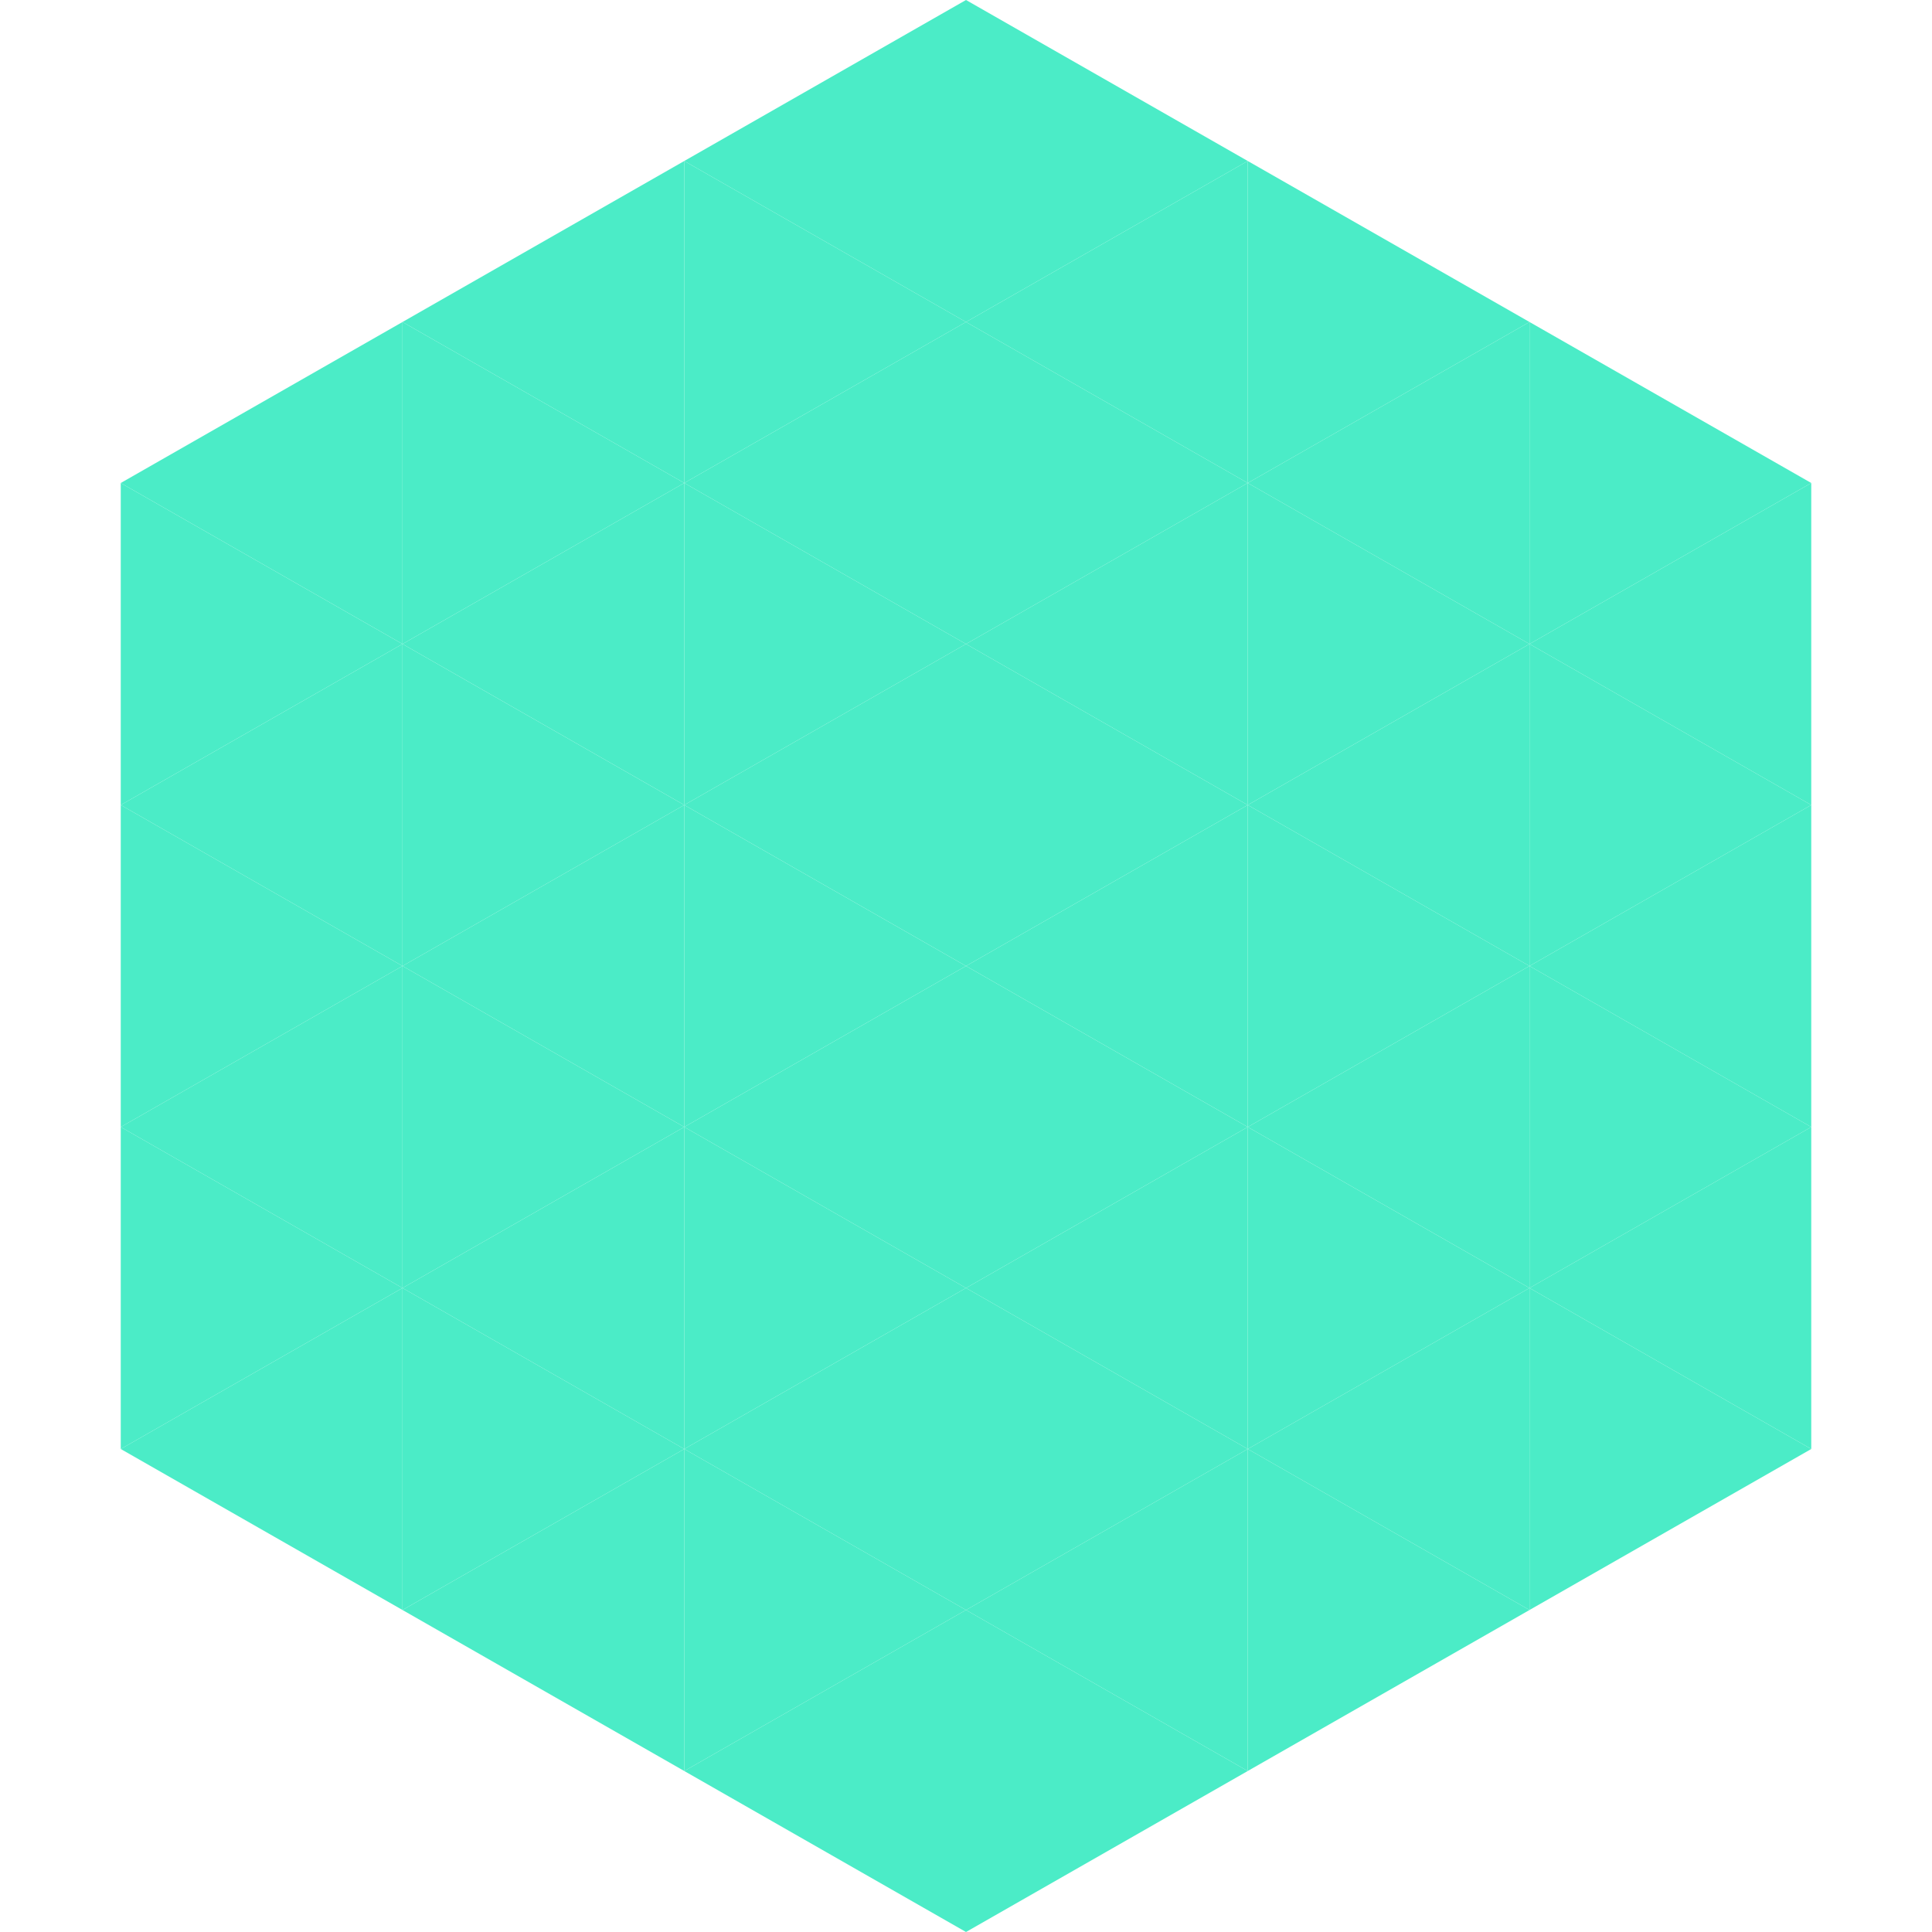
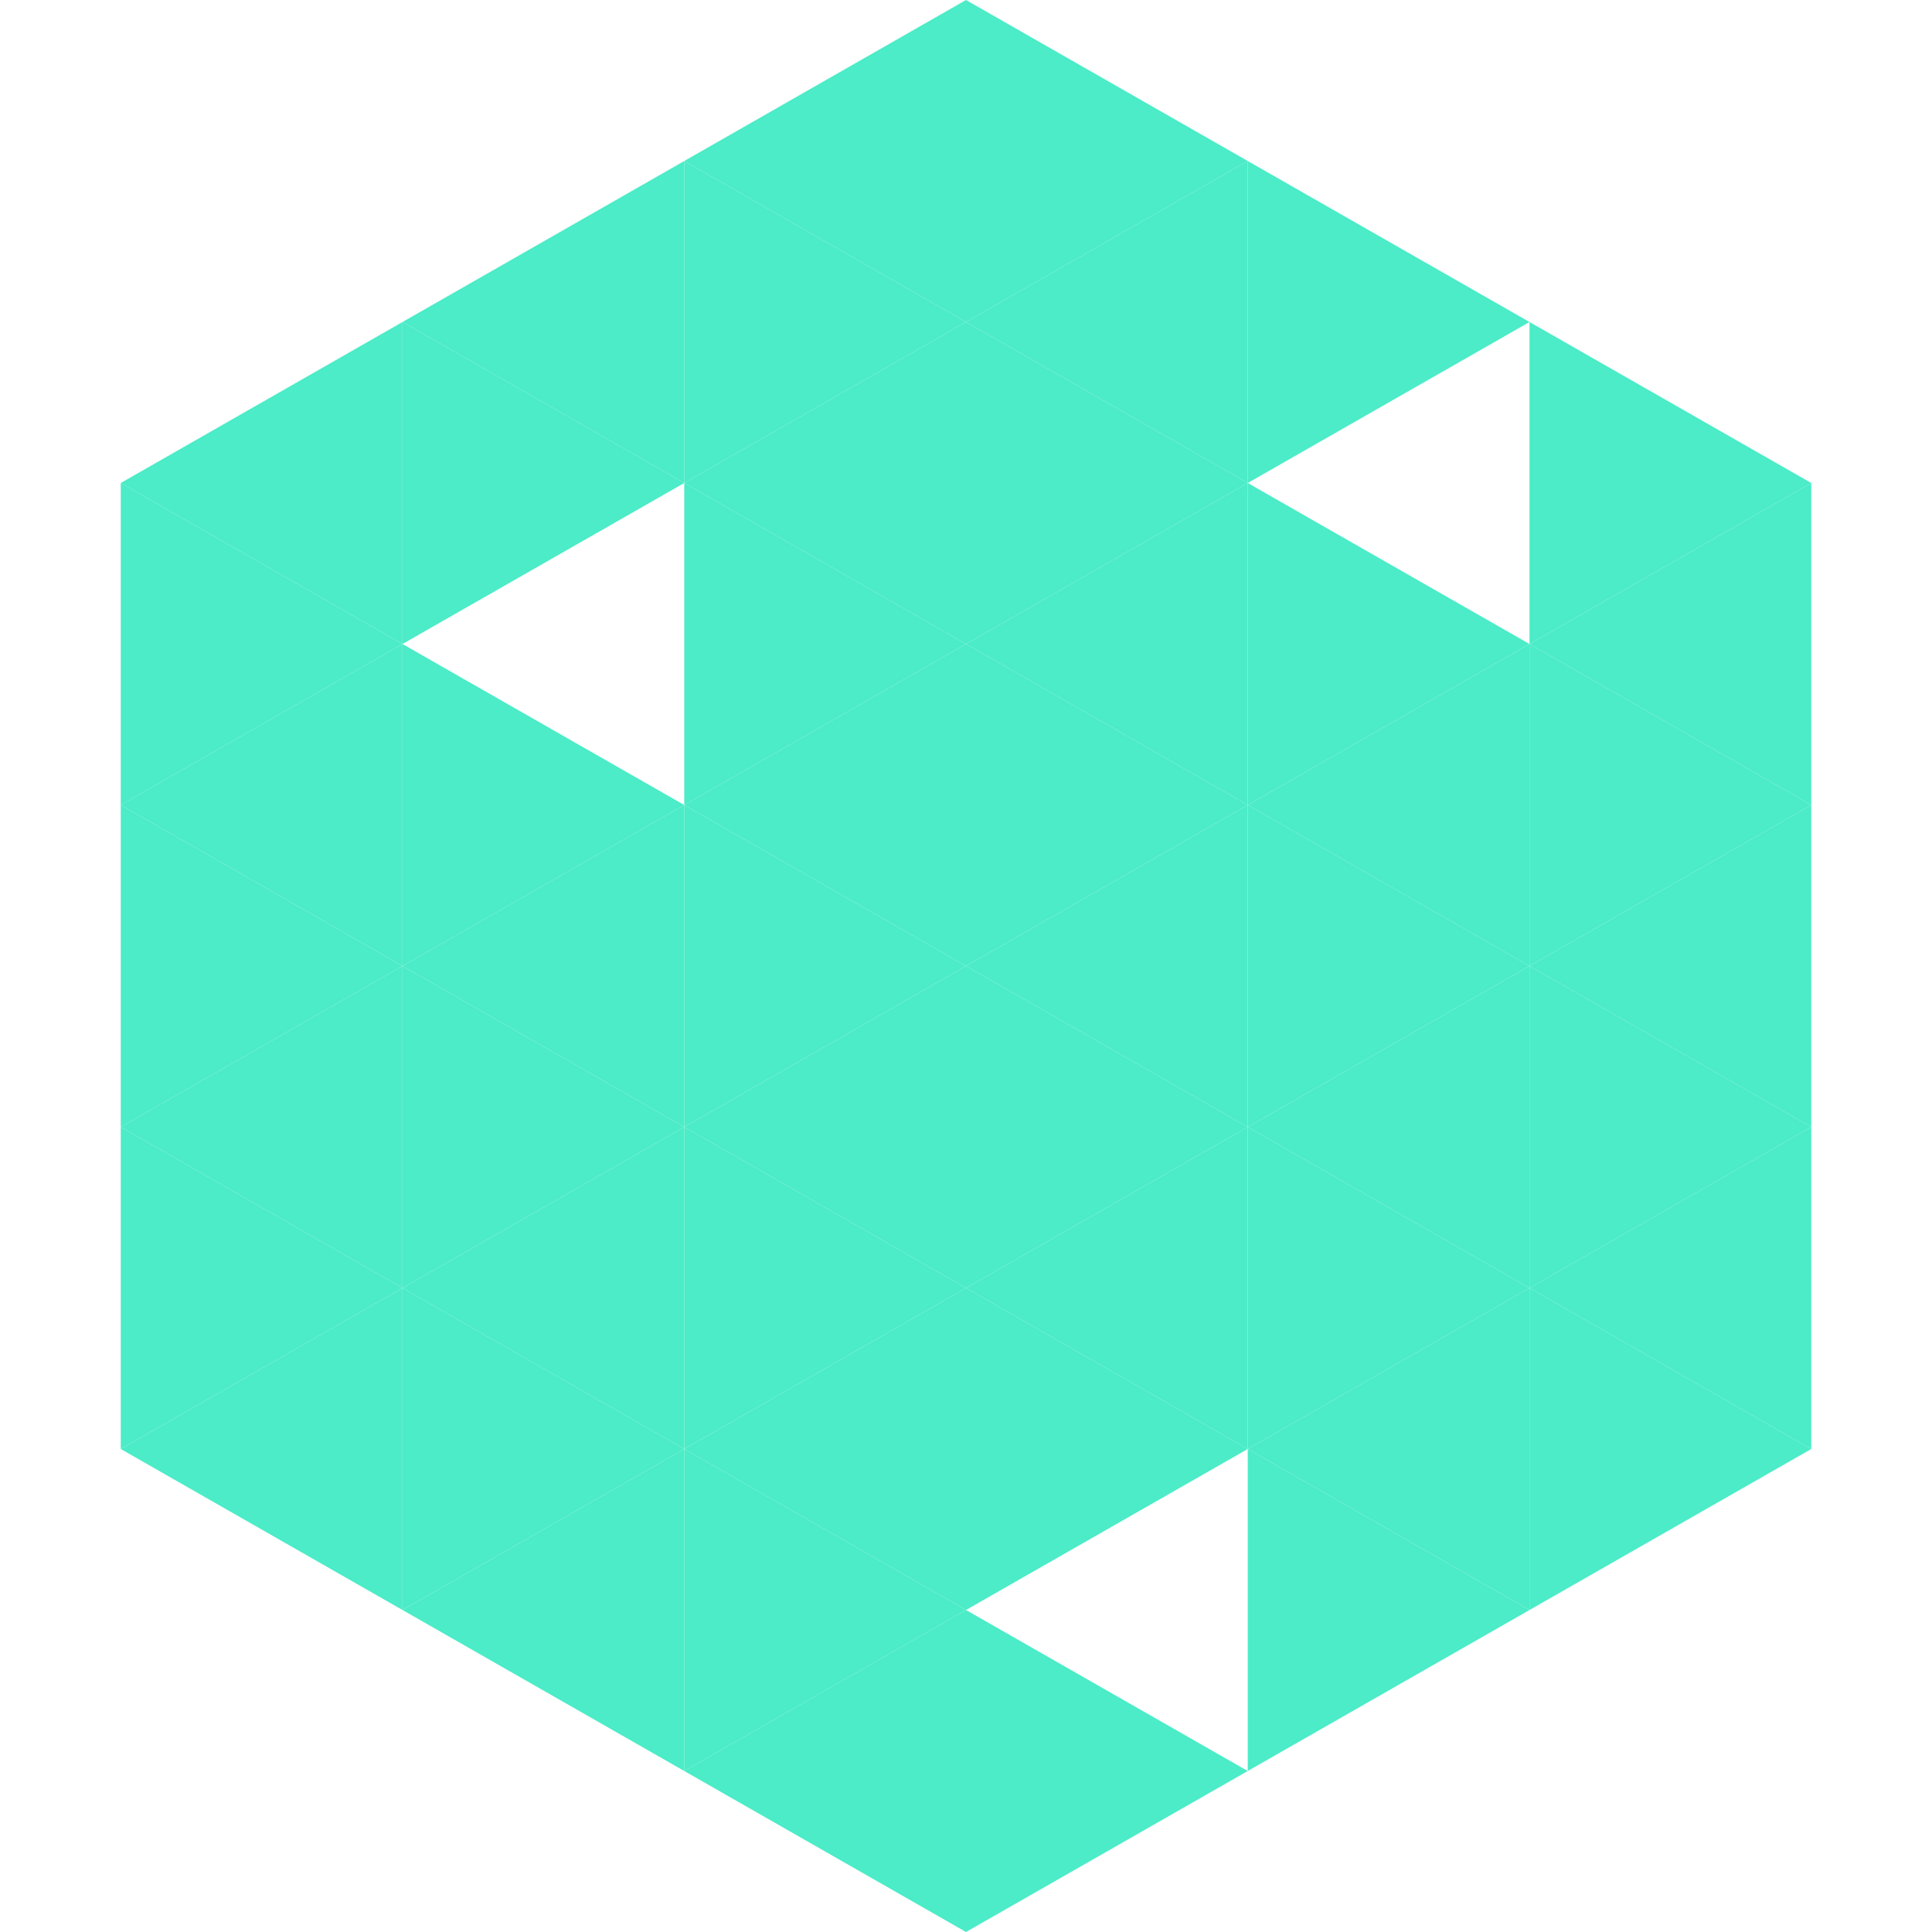
<svg xmlns="http://www.w3.org/2000/svg" width="240" height="240">
  <polygon points="50,40 15,60 50,80" style="fill:rgb(75,236,199)" />
  <polygon points="190,40 225,60 190,80" style="fill:rgb(75,236,199)" />
  <polygon points="15,60 50,80 15,100" style="fill:rgb(75,236,199)" />
  <polygon points="225,60 190,80 225,100" style="fill:rgb(75,236,199)" />
  <polygon points="50,80 15,100 50,120" style="fill:rgb(75,236,199)" />
  <polygon points="190,80 225,100 190,120" style="fill:rgb(75,236,199)" />
  <polygon points="15,100 50,120 15,140" style="fill:rgb(75,236,199)" />
  <polygon points="225,100 190,120 225,140" style="fill:rgb(75,236,199)" />
  <polygon points="50,120 15,140 50,160" style="fill:rgb(75,236,199)" />
  <polygon points="190,120 225,140 190,160" style="fill:rgb(75,236,199)" />
  <polygon points="15,140 50,160 15,180" style="fill:rgb(75,236,199)" />
  <polygon points="225,140 190,160 225,180" style="fill:rgb(75,236,199)" />
  <polygon points="50,160 15,180 50,200" style="fill:rgb(75,236,199)" />
  <polygon points="190,160 225,180 190,200" style="fill:rgb(75,236,199)" />
  <polygon points="15,180 50,200 15,220" style="fill:rgb(255,255,255); fill-opacity:0" />
  <polygon points="225,180 190,200 225,220" style="fill:rgb(255,255,255); fill-opacity:0" />
  <polygon points="50,0 85,20 50,40" style="fill:rgb(255,255,255); fill-opacity:0" />
  <polygon points="190,0 155,20 190,40" style="fill:rgb(255,255,255); fill-opacity:0" />
  <polygon points="85,20 50,40 85,60" style="fill:rgb(75,236,199)" />
  <polygon points="155,20 190,40 155,60" style="fill:rgb(75,236,199)" />
  <polygon points="50,40 85,60 50,80" style="fill:rgb(75,236,199)" />
-   <polygon points="190,40 155,60 190,80" style="fill:rgb(75,236,199)" />
-   <polygon points="85,60 50,80 85,100" style="fill:rgb(75,236,199)" />
  <polygon points="155,60 190,80 155,100" style="fill:rgb(75,236,199)" />
  <polygon points="50,80 85,100 50,120" style="fill:rgb(75,236,199)" />
  <polygon points="190,80 155,100 190,120" style="fill:rgb(75,236,199)" />
  <polygon points="85,100 50,120 85,140" style="fill:rgb(75,236,199)" />
  <polygon points="155,100 190,120 155,140" style="fill:rgb(75,236,199)" />
  <polygon points="50,120 85,140 50,160" style="fill:rgb(75,236,199)" />
  <polygon points="190,120 155,140 190,160" style="fill:rgb(75,236,199)" />
  <polygon points="85,140 50,160 85,180" style="fill:rgb(75,236,199)" />
  <polygon points="155,140 190,160 155,180" style="fill:rgb(75,236,199)" />
  <polygon points="50,160 85,180 50,200" style="fill:rgb(75,236,199)" />
  <polygon points="190,160 155,180 190,200" style="fill:rgb(75,236,199)" />
  <polygon points="85,180 50,200 85,220" style="fill:rgb(75,236,199)" />
  <polygon points="155,180 190,200 155,220" style="fill:rgb(75,236,199)" />
  <polygon points="120,0 85,20 120,40" style="fill:rgb(75,236,199)" />
  <polygon points="120,0 155,20 120,40" style="fill:rgb(75,236,199)" />
  <polygon points="85,20 120,40 85,60" style="fill:rgb(75,236,199)" />
  <polygon points="155,20 120,40 155,60" style="fill:rgb(75,236,199)" />
  <polygon points="120,40 85,60 120,80" style="fill:rgb(75,236,199)" />
  <polygon points="120,40 155,60 120,80" style="fill:rgb(75,236,199)" />
  <polygon points="85,60 120,80 85,100" style="fill:rgb(75,236,199)" />
  <polygon points="155,60 120,80 155,100" style="fill:rgb(75,236,199)" />
  <polygon points="120,80 85,100 120,120" style="fill:rgb(75,236,199)" />
  <polygon points="120,80 155,100 120,120" style="fill:rgb(75,236,199)" />
  <polygon points="85,100 120,120 85,140" style="fill:rgb(75,236,199)" />
  <polygon points="155,100 120,120 155,140" style="fill:rgb(75,236,199)" />
  <polygon points="120,120 85,140 120,160" style="fill:rgb(75,236,199)" />
  <polygon points="120,120 155,140 120,160" style="fill:rgb(75,236,199)" />
  <polygon points="85,140 120,160 85,180" style="fill:rgb(75,236,199)" />
  <polygon points="155,140 120,160 155,180" style="fill:rgb(75,236,199)" />
  <polygon points="120,160 85,180 120,200" style="fill:rgb(75,236,199)" />
  <polygon points="120,160 155,180 120,200" style="fill:rgb(75,236,199)" />
  <polygon points="85,180 120,200 85,220" style="fill:rgb(75,236,199)" />
-   <polygon points="155,180 120,200 155,220" style="fill:rgb(75,236,199)" />
  <polygon points="120,200 85,220 120,240" style="fill:rgb(75,236,199)" />
  <polygon points="120,200 155,220 120,240" style="fill:rgb(75,236,199)" />
  <polygon points="85,220 120,240 85,260" style="fill:rgb(255,255,255); fill-opacity:0" />
  <polygon points="155,220 120,240 155,260" style="fill:rgb(255,255,255); fill-opacity:0" />
</svg>